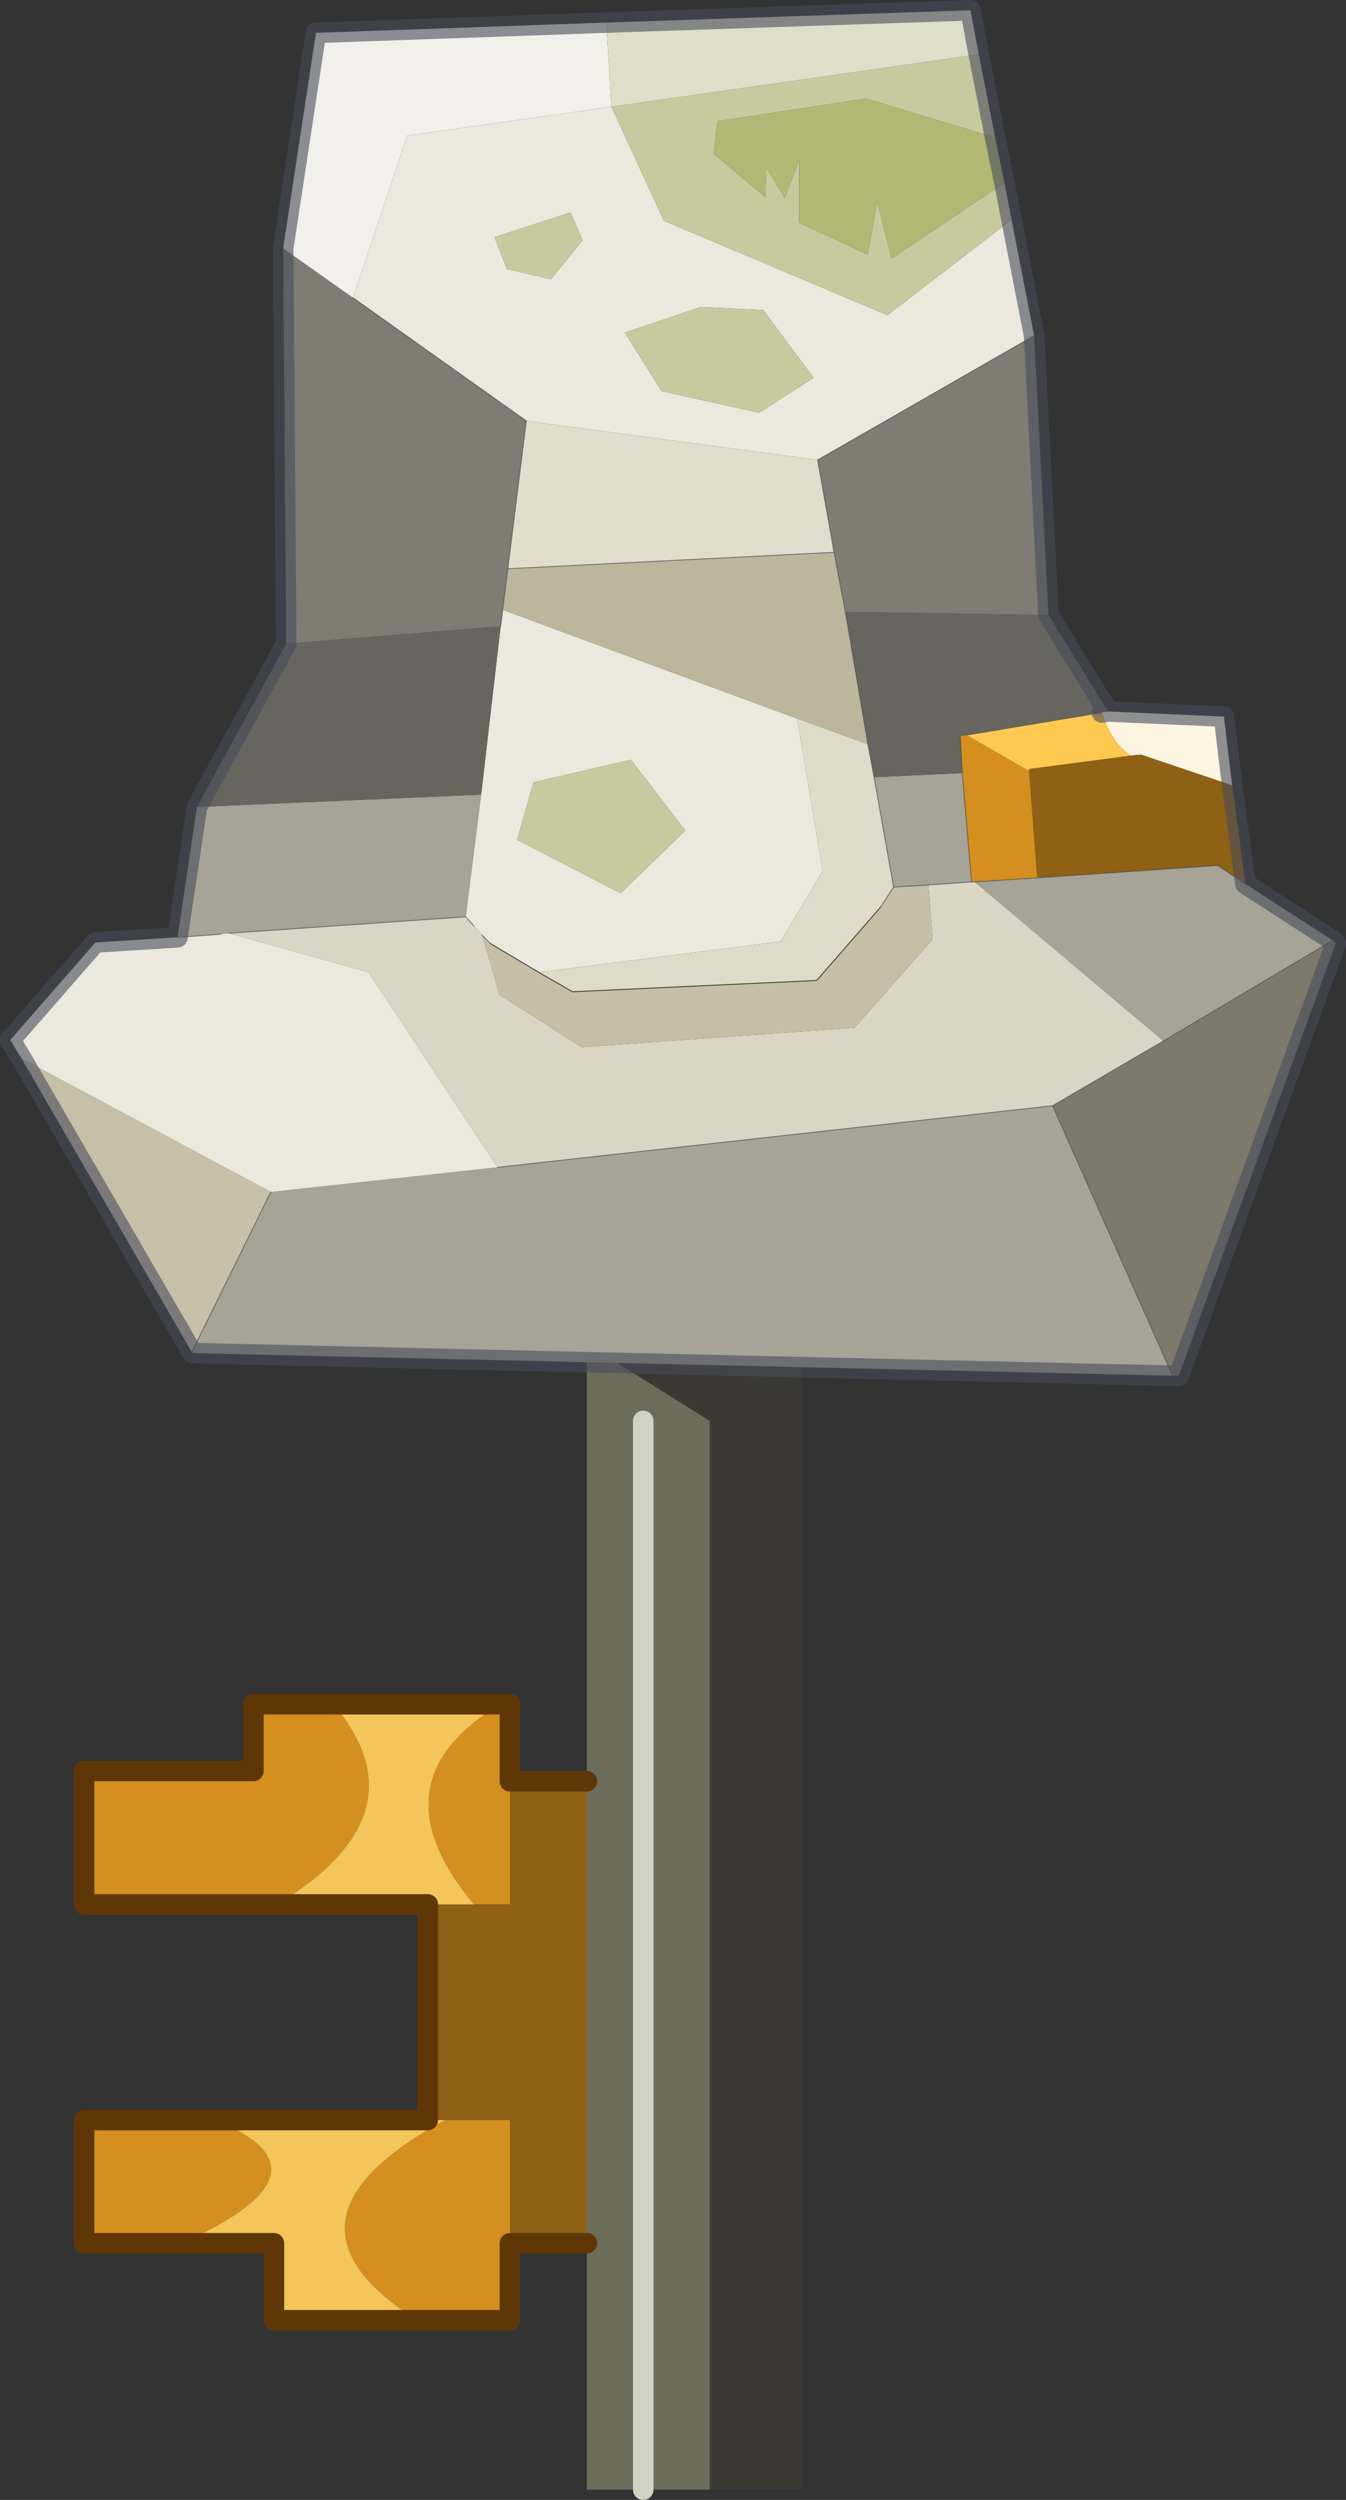
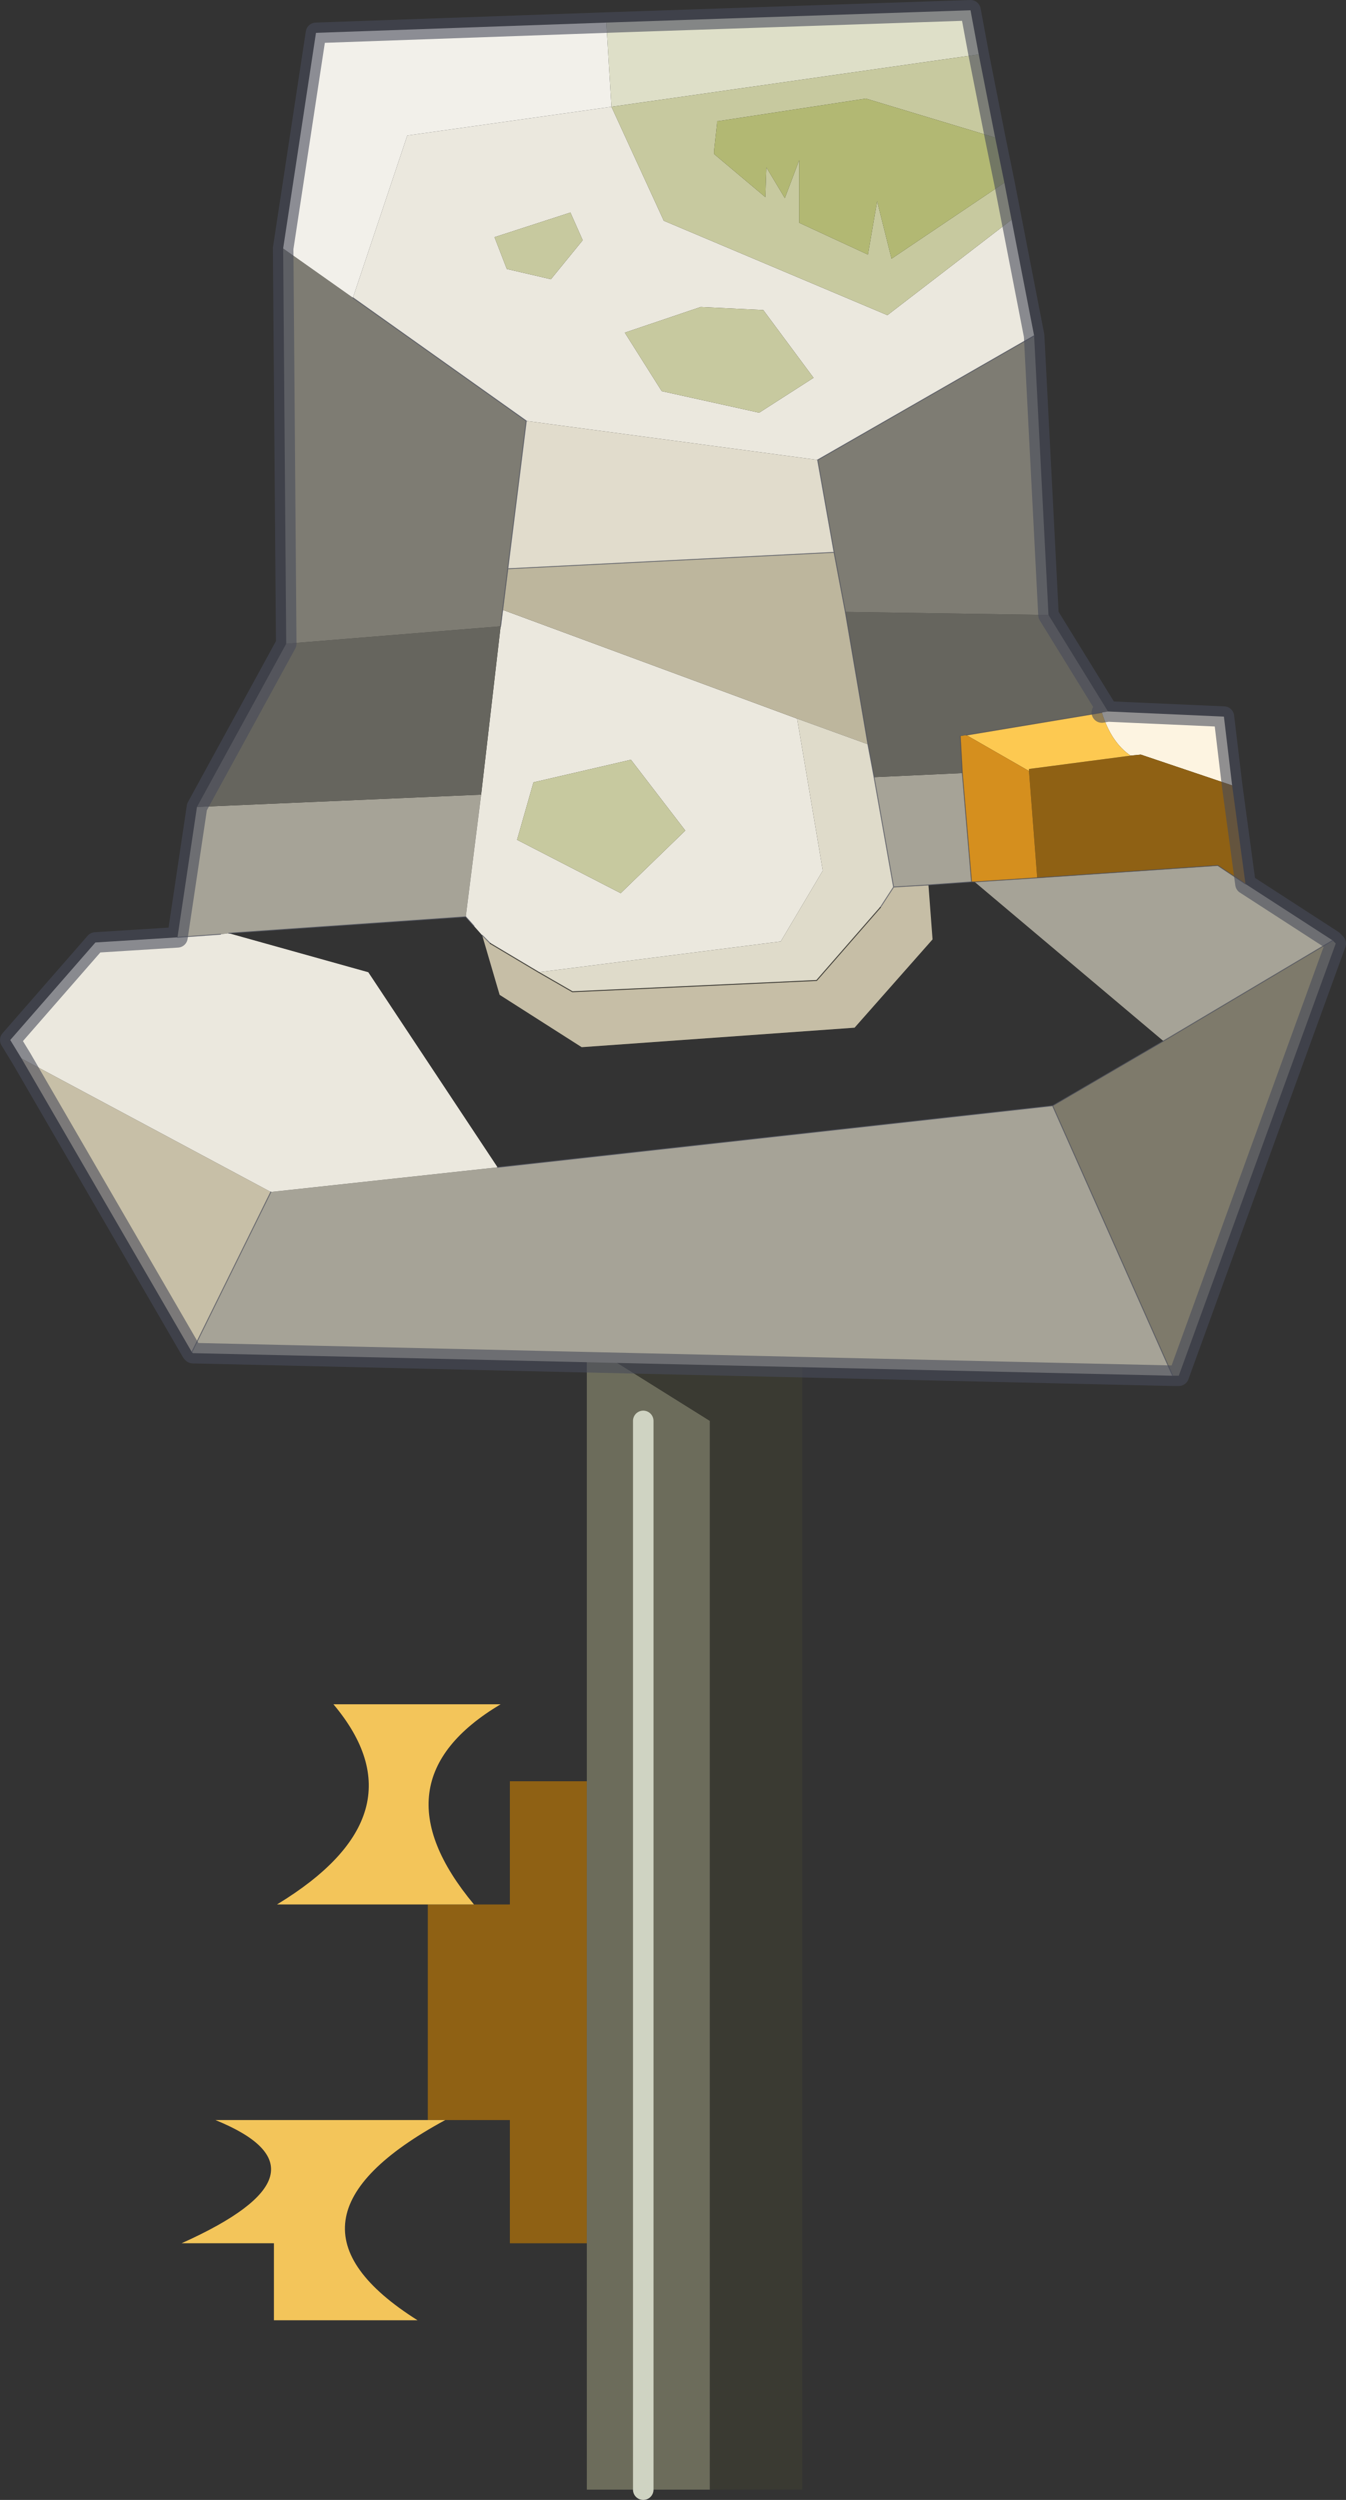
<svg xmlns="http://www.w3.org/2000/svg" xmlns:xlink="http://www.w3.org/1999/xlink" width="65.6px" height="121.75px">
  <rect width="100%" height="100%" fill="#333333" stroke="none" />
  <g transform="matrix(1, 0, 0, 1, -242.15, -139.6)">
    <use xlink:href="#object-0" width="35.5" height="57.55" transform="matrix(1, 0, 0, 1, 245.75, 203.8)" />
    <use xlink:href="#object-1" width="65.6" height="67.5" transform="matrix(1, 0, 0, 1, 242.15, 139.6)" />
  </g>
  <defs>
    <g transform="matrix(1, 0, 0, 1, 18, 19.95)" id="object-0">
-       <path fill-rule="evenodd" fill="#d58f1e" stroke="none" d="M2.8 -1.15L3.25 -1.15L3.25 2.6L3.25 8.6L1.5 8.6Q-3.5 2.6 2.8 -1.15M3.25 25.1L3.25 28.85L-1.25 28.85Q-8.95 24 0.1 19.1L3.25 19.1L3.25 25.1M-12.75 25.1L-17.5 25.1L-17.5 19.1L-11.1 19.1Q-4.95 21.6 -12.75 25.1M-8.1 8.6L-17.5 8.6L-17.5 2.1L-9.25 2.1L-9.25 -1.15L-5.35 -1.15Q-0.85 4.2 -8.1 8.6" />
      <path fill-rule="evenodd" fill="#8f6114" stroke="none" d="M3.25 2.6L7 2.6L7 25.1L3.25 25.1L3.25 19.1L0.1 19.1L-0.75 19.1L-0.75 8.6L1.5 8.6L3.25 8.6L3.25 2.6" />
      <path fill-rule="evenodd" fill="#6c6c5b" stroke="none" d="M7 2.6L7 -18.7L13 -14.95L13 37.1L9.75 37.1L7 37.1L7 25.1L7 2.6M9.75 37.1L9.75 -14.95L9.75 37.1" />
      <path fill-rule="evenodd" fill="#3a3a32" stroke="none" d="M7 -18.7L7 -19.95L17.5 -19.95L17.5 37.1L13 37.1L13 -14.95L7 -18.7" />
      <path fill-rule="evenodd" fill="#f3c55a" stroke="none" d="M-1.25 28.85L-8.25 28.85L-8.25 25.1L-12.75 25.1Q-4.95 21.6 -11.1 19.1L-0.75 19.1L0.1 19.1Q-8.95 24 -1.25 28.85M-0.75 8.6L-8.1 8.6Q-0.85 4.2 -5.35 -1.15L2.8 -1.15Q-3.5 2.6 1.5 8.6L-0.75 8.6" />
-       <path fill="none" stroke="#5f3707" stroke-width="1" stroke-linecap="round" stroke-linejoin="round" d="M2.8 -1.15L3.25 -1.15L3.25 2.6L7 2.6M7 25.1L3.25 25.1L3.25 28.85L-1.25 28.85L-8.25 28.85L-8.25 25.1L-12.75 25.1L-17.5 25.1L-17.5 19.1L-11.1 19.1L-0.75 19.1L-0.75 8.6L-8.1 8.6L-17.5 8.6L-17.5 2.1L-9.25 2.1L-9.25 -1.15L-5.35 -1.15L2.8 -1.15" />
      <path fill="none" stroke="#cfd3c2" stroke-width="1" stroke-linecap="round" stroke-linejoin="round" d="M9.75 -14.95L9.75 37.1" />
    </g>
    <g transform="matrix(1, 0, 0, 1, -242.15, -139.6)" id="object-1">
      <path fill-rule="evenodd" fill="#7e7a6b" stroke="none" d="M307.1 185.4L307.25 185.55L299.6 206.6L299.3 206.6L293.45 193.45L298.85 190.3L307.1 185.4" />
      <path fill-rule="evenodd" fill="#a6a397" stroke="none" d="M307.1 185.4L298.85 190.3L289.65 182.55L292.7 182.35L301.5 181.75L302.85 182.65L307.1 185.4M293.45 193.45L299.3 206.6L251.55 205.5L251.5 205.45L255.35 197.65L266.4 196.45L293.45 193.45M250.8 185.25L251.75 178.9L265.6 178.3L264.85 184.25L253.3 185.05L252.9 185.1L250.8 185.25M287.4 182.7L285.7 182.8L284.75 177.45L289.05 177.25L289.5 182.55L287.4 182.7" />
-       <path fill-rule="evenodd" fill="#dad5c5" stroke="none" d="M298.85 190.3L293.45 193.45L266.4 196.45L260.1 186.95L253.3 185.05L264.85 184.25L265.25 184.7L265.65 185.15L266.5 188.05L270.5 190.6L283.8 189.65L287.6 185.35L287.4 182.7L289.5 182.55L289.65 182.55L298.85 190.3" />
      <path fill-rule="evenodd" fill="#c7bfa7" stroke="none" d="M251.5 205.45L243.2 191.15L255.35 197.65L251.5 205.45" />
      <path fill-rule="evenodd" fill="#ebe8de" stroke="none" d="M243.2 191.15L242.65 190.25L246.8 185.5L250.8 185.25L252.9 185.1L253.3 185.05L260.1 186.95L266.4 196.45L255.35 197.65L243.2 191.15M291.45 150.3L292.55 155.95L282 162L267.8 160.1L259.35 154.1L262 146.2L271.95 144.8L274.5 150.35L285.4 154.95L291.45 150.3M274.4 158.65L279.15 159.7L281.8 158L279.35 154.7L276.3 154.55L272.6 155.8L274.4 158.65M266.25 151.15L266.85 152.7L269 153.2L270.55 151.3L269.95 149.95L266.25 151.15M266.65 169.3L281 174.6L282.25 182L280.2 185.45L268.4 186.95L266.05 185.55L265.65 185.15L265.25 184.7L264.85 184.25L265.6 178.3L266.55 170.1L266.65 169.3M272.9 176.6L268.15 177.7L267.35 180.5L272.4 183.1L275.55 180.05L272.9 176.6" />
      <path fill-rule="evenodd" fill="#66655e" stroke="none" d="M251.75 178.9L256.1 170.95L266.55 170.1L265.6 178.3L251.75 178.9M293.25 169.55L296.15 174.25L295.85 174.3L289.25 175.4L288.95 175.45L289.05 177.25L284.75 177.45L284.45 175.85L283.35 169.4L293.25 169.55" />
      <path fill-rule="evenodd" fill="#7e7c73" stroke="none" d="M256.1 170.95L255.95 151.7L259.35 154.1L267.8 160.1L266.9 167.3L266.65 169.3L266.55 170.1L256.1 170.95M292.55 155.95L293.25 169.55L283.35 169.4L282.8 166.5L282 162L292.55 155.95" />
      <path fill-rule="evenodd" fill="#f2f0ea" stroke="none" d="M255.95 151.7L257.55 141.2L271.7 140.7L271.95 144.8L262 146.2L259.35 154.1L255.95 151.7" />
      <path fill-rule="evenodd" fill="#dedfc8" stroke="none" d="M271.7 140.7L289.45 140.1L289.85 142.25L271.95 144.8L271.7 140.7" />
      <path fill-rule="evenodd" fill="#c7c99f" stroke="none" d="M289.85 142.25L290.65 146.3L284.35 144.4L277.15 145.5L277.1 145.5L277.1 145.6L276.95 146.95L276.95 147.1L279.45 149.2L279.5 147.75L280.4 149.25L281.1 147.4L281.1 150.45L284.45 152L284.9 149.4L285.6 152.2L291.1 148.5L291.45 150.3L285.4 154.95L274.5 150.35L271.95 144.8L289.85 142.25M274.4 158.65L272.6 155.8L276.3 154.55L279.35 154.7L281.8 158L279.15 159.7L274.4 158.65M266.25 151.15L269.95 149.95L270.55 151.3L269 153.2L266.85 152.7L266.25 151.15M272.9 176.6L275.55 180.05L272.4 183.1L267.35 180.5L268.15 177.7L272.9 176.6" />
      <path fill-rule="evenodd" fill="#b2b873" stroke="none" d="M290.65 146.3L291.1 148.5L285.6 152.2L284.9 149.4L284.45 152L281.1 150.45L281.1 147.4L280.4 149.25L279.5 147.75L279.45 149.2L276.95 147.1L276.95 146.95L277.1 145.6L277.1 145.5L277.15 145.5L284.35 144.4L290.65 146.3" />
      <path fill-rule="evenodd" fill="#fdf4e1" stroke="none" d="M296.15 174.25L301.8 174.5L302.2 177.85L297.75 176.35L297.25 176.4Q296.3 175.75 295.85 174.3L296.15 174.25" />
      <path fill-rule="evenodd" fill="#8f6114" stroke="none" d="M302.2 177.85L302.85 182.65L301.5 181.75L292.7 182.35L292.3 177.15L292.3 177.05L297.25 176.4L297.75 176.35L302.2 177.85" />
      <path fill-rule="evenodd" fill="#bdb69d" stroke="none" d="M266.65 169.3L266.9 167.3L282.8 166.5L283.35 169.4L284.45 175.85L281 174.6L266.65 169.3" />
      <path fill-rule="evenodd" fill="#dfdbca" stroke="none" d="M281 174.6L284.45 175.85L284.75 177.45L285.7 182.8L285.05 183.8L281.95 187.35L270.05 187.9L268.4 186.95L280.2 185.45L282.25 182L281 174.6" />
      <path fill-rule="evenodd" fill="#e1dccc" stroke="none" d="M282.8 166.5L266.9 167.3L267.8 160.1L282 162L282.8 166.5" />
      <path fill-rule="evenodd" fill="#c6bea6" stroke="none" d="M265.65 185.15L266.05 185.55L268.4 186.95L270.05 187.9L281.95 187.35L285.05 183.8L285.7 182.8L287.4 182.7L287.6 185.35L283.8 189.65L270.5 190.6L266.5 188.05L265.65 185.15" />
      <path fill-rule="evenodd" fill="#fdc951" stroke="none" d="M295.85 174.3Q296.3 175.75 297.25 176.4L292.3 177.05L292.3 177.15L289.25 175.4L295.85 174.3" />
      <path fill-rule="evenodd" fill="#d58f1e" stroke="none" d="M289.25 175.4L292.3 177.15L292.7 182.35L289.65 182.55L289.5 182.55L289.05 177.25L288.95 175.45L289.25 175.4" />
      <path fill="none" stroke="#484b5b" stroke-opacity="0.6" stroke-width="1" stroke-linecap="round" stroke-linejoin="round" d="M299.3 206.6L299.6 206.6L307.25 185.55L307.1 185.4L302.85 182.65L302.2 177.85L301.8 174.5L296.15 174.25L293.25 169.55L292.55 155.95L291.45 150.3L291.1 148.5L290.65 146.3L289.85 142.25L289.45 140.1L271.7 140.7L257.55 141.2L255.95 151.7L256.1 170.95L251.75 178.9L250.8 185.25L246.8 185.5L242.65 190.25L243.2 191.15L251.5 205.45L251.55 205.5L299.3 206.6M295.85 174.3L296.15 174.25" />
      <path fill="none" stroke="#484b5b" stroke-opacity="0.6" stroke-width="0.05" stroke-linecap="round" stroke-linejoin="round" d="M307.1 185.4L298.85 190.3L293.45 193.45L299.3 206.6M266.9 167.3L266.65 169.3L266.55 170.1M284.45 175.85L283.35 169.4L282.8 166.5L266.9 167.3L267.8 160.1L259.35 154.1M264.85 184.25L265.25 184.7M265.65 185.15L266.05 185.55M282.8 166.5L282 162L292.55 155.95M287.4 182.7L285.7 182.8L285.05 183.8M295.85 174.3L289.25 175.4M302.85 182.65L301.5 181.75L292.7 182.35L289.65 182.55L289.5 182.55L287.4 182.7M289.05 177.25L288.95 175.45M284.75 177.45L284.45 175.85M289.5 182.55L289.05 177.25M284.75 177.45L285.7 182.8M266.4 196.45L293.45 193.45M252.9 185.1L250.8 185.25M251.5 205.45L255.35 197.65M264.85 184.25L253.3 185.05" />
      <path fill="none" stroke="#000000" stroke-opacity="0.6" stroke-width="0.05" stroke-linecap="round" stroke-linejoin="round" d="M266.05 185.55L268.4 186.95L270.05 187.9L281.95 187.35L285.05 183.8" />
    </g>
  </defs>
</svg>